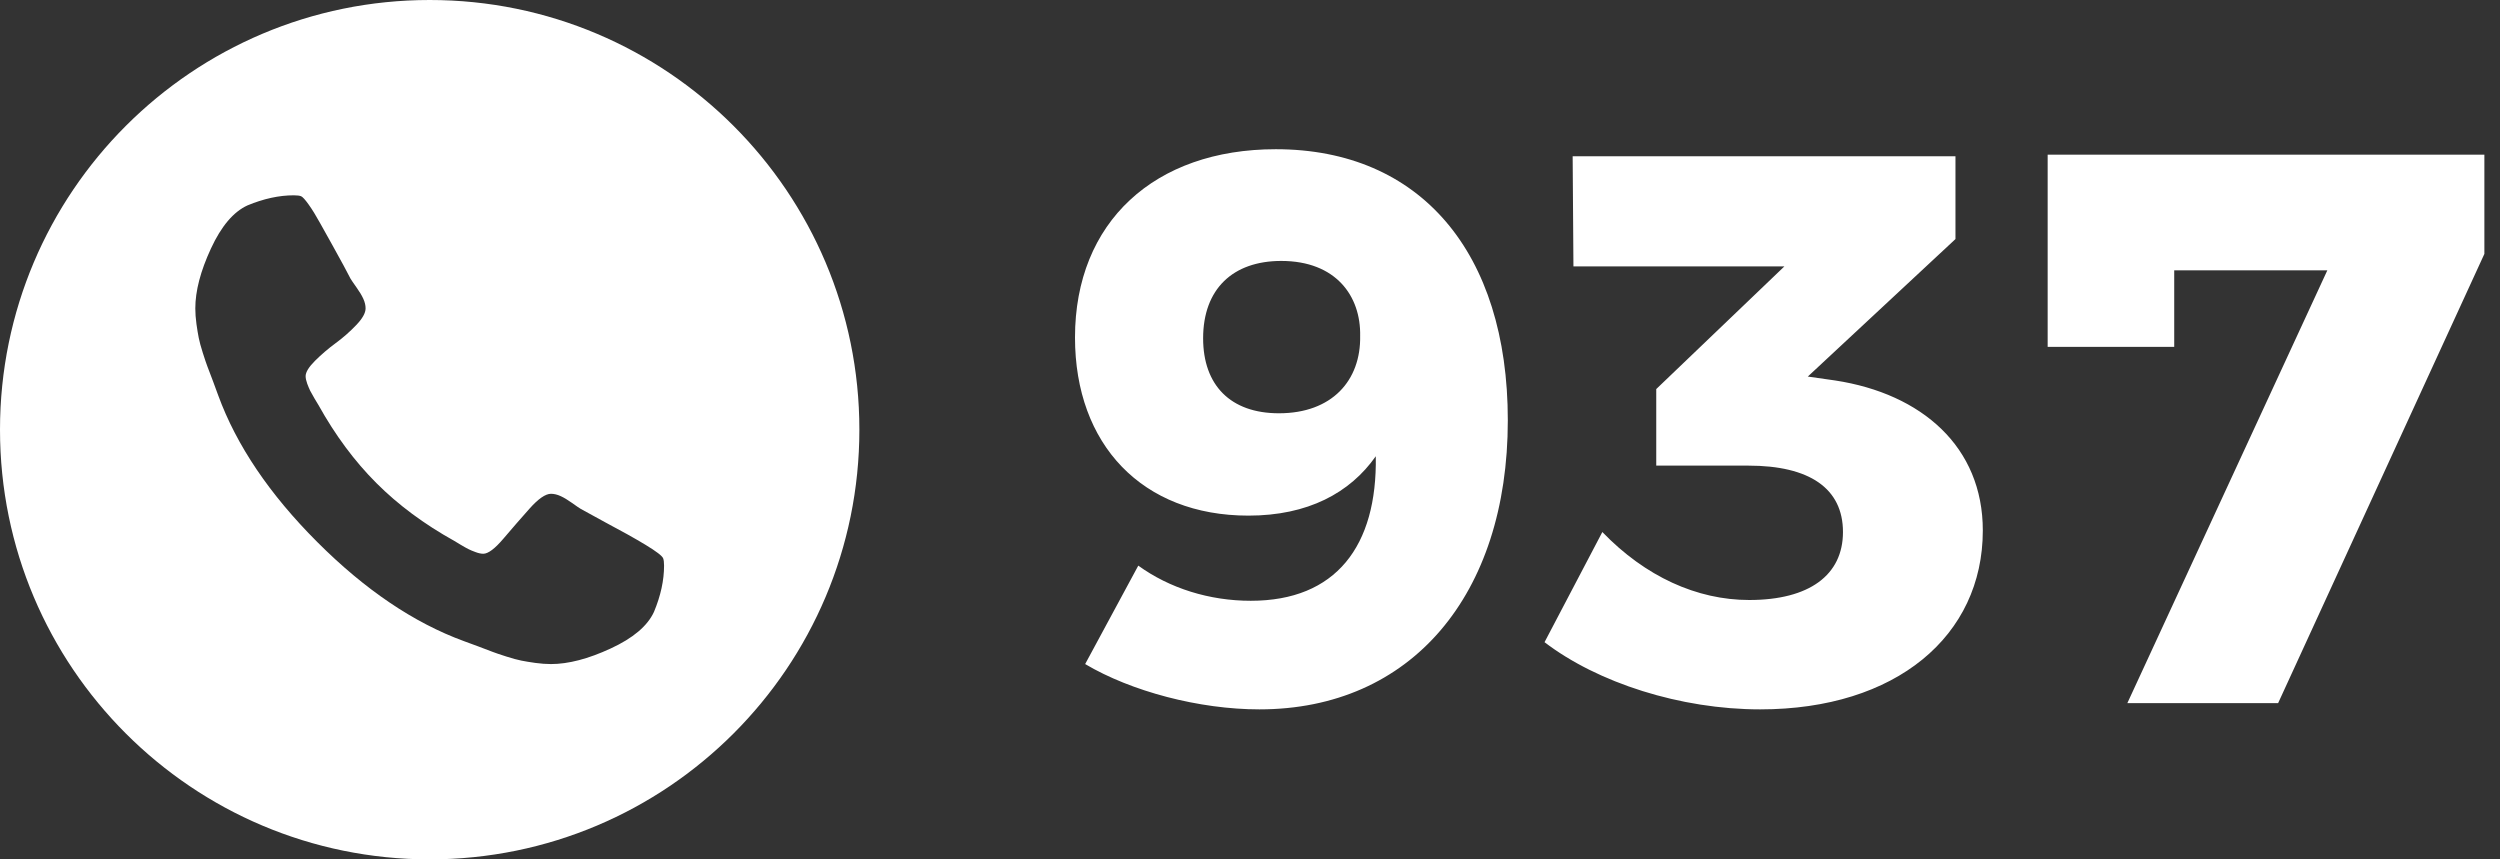
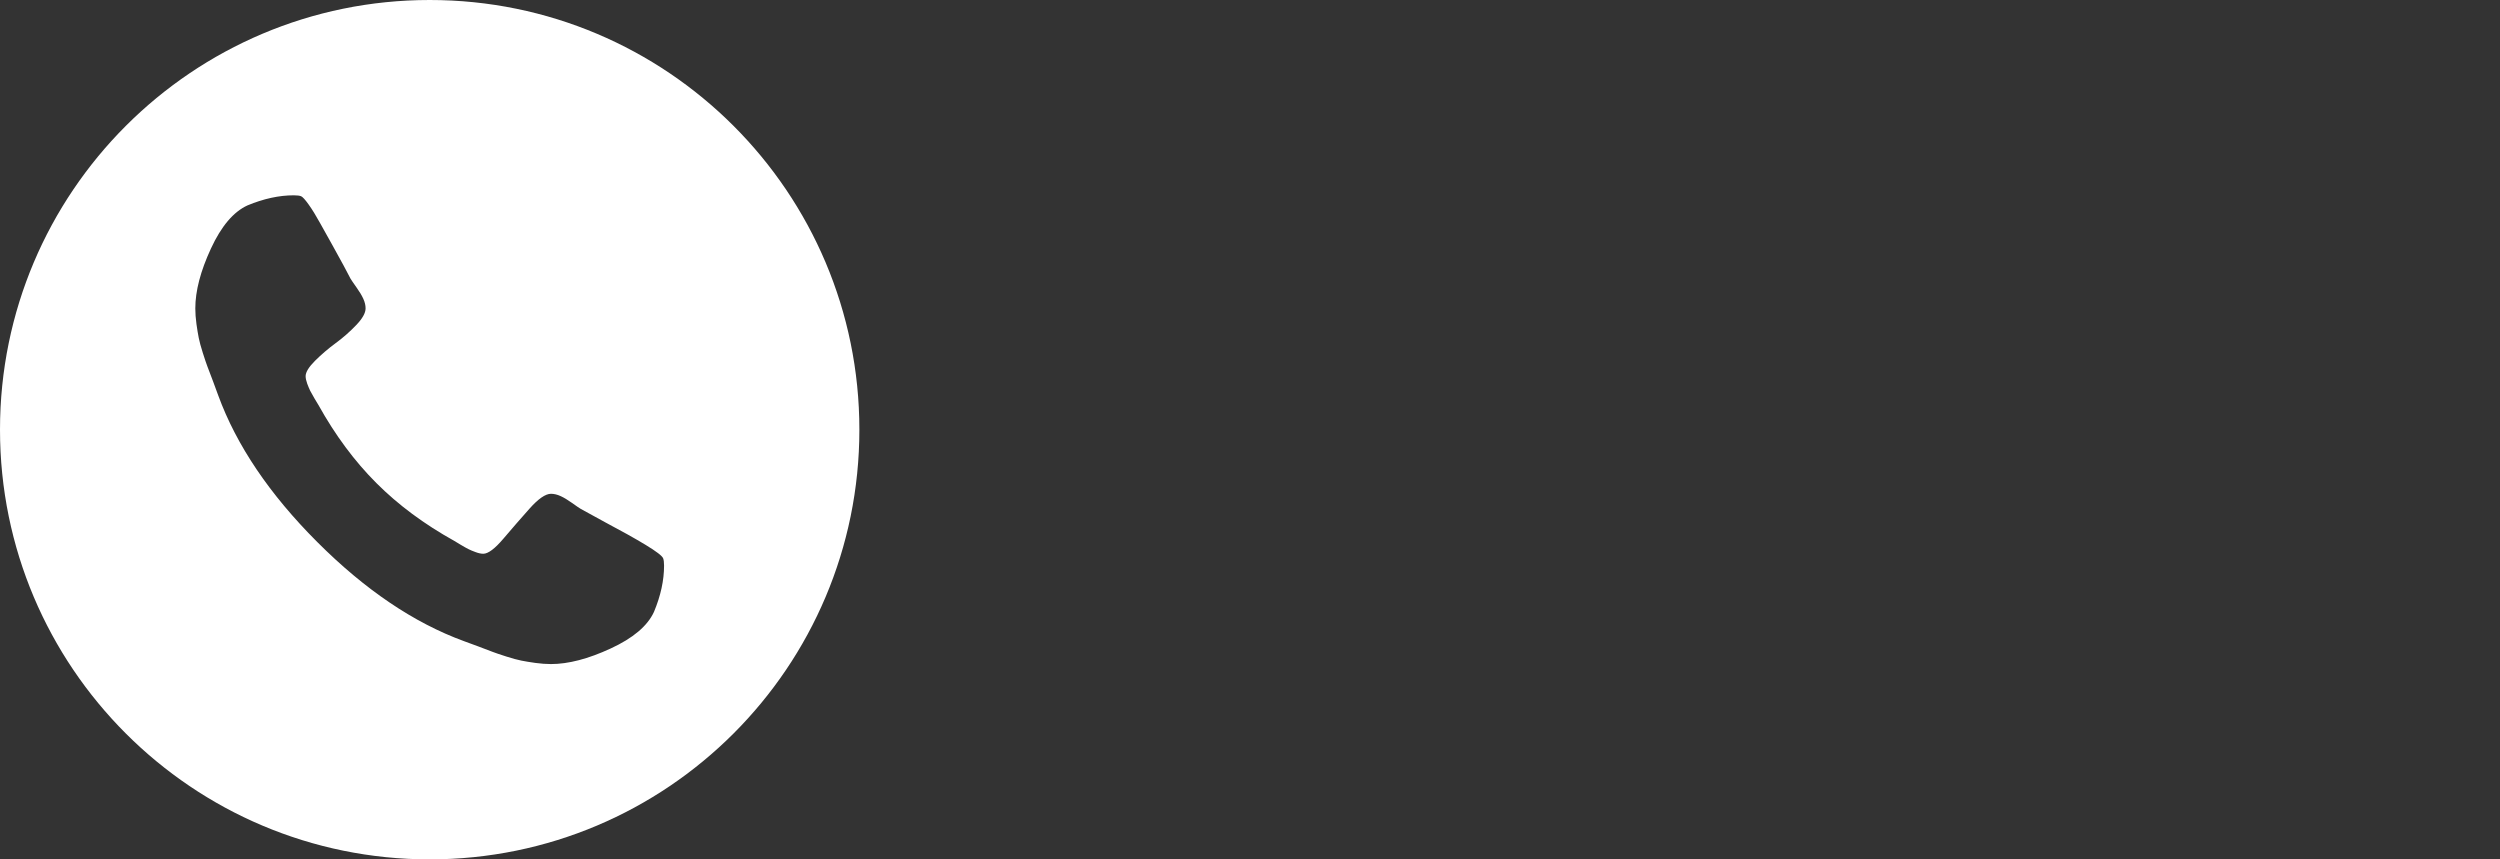
<svg xmlns="http://www.w3.org/2000/svg" width="64px" height="22px" viewBox="0 0 64 22" version="1.1">
  <rect x="0" y="0" width="64" height="22" fill="#333333" stroke="none" />
  <title>Group 8</title>
  <desc>Created with Sketch.</desc>
  <g id="final" stroke="none" stroke-width="1" fill="none" fill-rule="evenodd">
    <g id="faq" transform="translate(-915, -37)" fill="#FFFFFF">
      <g id="Group-8" transform="translate(915, 37)">
-         <path d="M29.14,14.48 C29.94,15.06 30.96,15.38 32.02,15.38 C34.2,15.38 35.26,13.98 35.22,11.68 C34.56,12.62 33.48,13.2 31.96,13.2 C29.24,13.2 27.52,11.38 27.52,8.64 C27.52,5.68 29.56,3.82 32.66,3.82 C36.36,3.82 38.6,6.46 38.6,10.76 C38.6,15.24 36.12,18.16 32.24,18.16 C30.7,18.16 28.96,17.7 27.78,17 L29.14,14.48 Z M32.8,6.68 C31.56,6.68 30.8,7.4 30.8,8.66 C30.8,9.86 31.5,10.58 32.74,10.58 C34.1,10.58 34.84,9.74 34.82,8.6 C34.84,7.58 34.2,6.68 32.8,6.68 Z M46.98,9.74 C49.2,10.08 50.76,11.44 50.76,13.58 C50.76,16.28 48.54,18.16 45.06,18.16 C43.02,18.16 40.9,17.48 39.54,16.44 L41.02,13.62 C42.12,14.76 43.44,15.36 44.78,15.36 C46.32,15.36 47.18,14.72 47.18,13.62 C47.18,12.5 46.32,11.92 44.76,11.92 L42.4,11.92 L42.4,9.96 L45.68,6.82 L40.28,6.82 L40.26,4 L50.06,4 L50.06,6.12 L46.28,9.64 L46.98,9.74 Z M52.42,3.96 L63.6,3.96 L63.6,6.5 L58.32,18 L54.46,18 L59.58,6.92 L55.66,6.92 L55.66,8.88 L52.42,8.88 L52.42,3.96 Z" id="937" />
        <path d="M11,22 C4.925,22 0,17.075 0,11 C0,4.925 4.925,0 11,0 C17.075,0 22,4.925 22,11 C22,17.075 17.075,22 11,22 Z M5.258,15.664 C5.423,16.023 5.792,16.336 6.366,16.601 C6.94,16.867 7.45,17 7.895,17 C8.02,17 8.153,16.99 8.294,16.971 C8.434,16.951 8.553,16.932 8.651,16.912 C8.748,16.893 8.878,16.858 9.038,16.807 C9.198,16.756 9.313,16.717 9.383,16.69 C9.454,16.662 9.583,16.613 9.77,16.543 C9.957,16.473 10.075,16.43 10.121,16.414 C11.403,15.945 12.655,15.1 13.877,13.877 C15.1,12.654 15.945,11.402 16.414,10.121 C16.43,10.074 16.473,9.957 16.543,9.77 C16.613,9.582 16.662,9.453 16.69,9.383 C16.717,9.313 16.756,9.197 16.807,9.037 C16.858,8.877 16.893,8.748 16.912,8.651 C16.932,8.553 16.951,8.434 16.971,8.293 C16.99,8.153 17,8.02 17,7.895 C17,7.449 16.867,6.94 16.601,6.365 C16.336,5.791 16.023,5.422 15.664,5.258 C15.25,5.086 14.855,5 14.48,5 C14.395,5 14.332,5.008 14.293,5.023 C14.254,5.039 14.189,5.109 14.1,5.234 C14.01,5.359 13.912,5.518 13.807,5.709 C13.701,5.901 13.598,6.086 13.496,6.266 C13.395,6.445 13.297,6.623 13.203,6.799 C13.109,6.975 13.051,7.086 13.027,7.133 C13.004,7.172 12.953,7.246 12.875,7.356 C12.797,7.465 12.738,7.563 12.699,7.649 C12.66,7.735 12.641,7.817 12.641,7.895 C12.641,8.012 12.721,8.155 12.881,8.322 C13.041,8.49 13.217,8.645 13.408,8.785 C13.6,8.926 13.775,9.077 13.936,9.237 C14.096,9.397 14.176,9.528 14.176,9.629 C14.176,9.684 14.162,9.748 14.135,9.823 C14.107,9.897 14.082,9.957 14.059,10.004 C14.035,10.051 13.998,10.118 13.947,10.204 C13.897,10.29 13.863,10.344 13.848,10.368 C13.418,11.141 12.924,11.807 12.365,12.366 C11.807,12.925 11.141,13.419 10.367,13.849 C10.344,13.864 10.289,13.897 10.203,13.948 C10.117,13.999 10.051,14.036 10.004,14.059 C9.957,14.083 9.897,14.108 9.822,14.135 C9.748,14.163 9.683,14.176 9.628,14.176 C9.504,14.176 9.332,14.048 9.113,13.79 C8.894,13.532 8.671,13.276 8.445,13.022 C8.219,12.768 8.035,12.641 7.894,12.641 C7.816,12.641 7.734,12.661 7.648,12.7 C7.562,12.739 7.465,12.798 7.355,12.876 C7.246,12.954 7.172,13.005 7.132,13.028 L6.512,13.368 C6.098,13.587 5.752,13.78 5.474,13.948 C5.197,14.116 5.047,14.231 5.023,14.294 C5.008,14.333 5,14.395 5,14.481 C5,14.856 5.086,15.251 5.258,15.664 Z" id="Combined-Shape" transform="translate(11, 11) scale(-1, 1) translate(-11, -11) " />
      </g>
    </g>
  </g>
</svg>